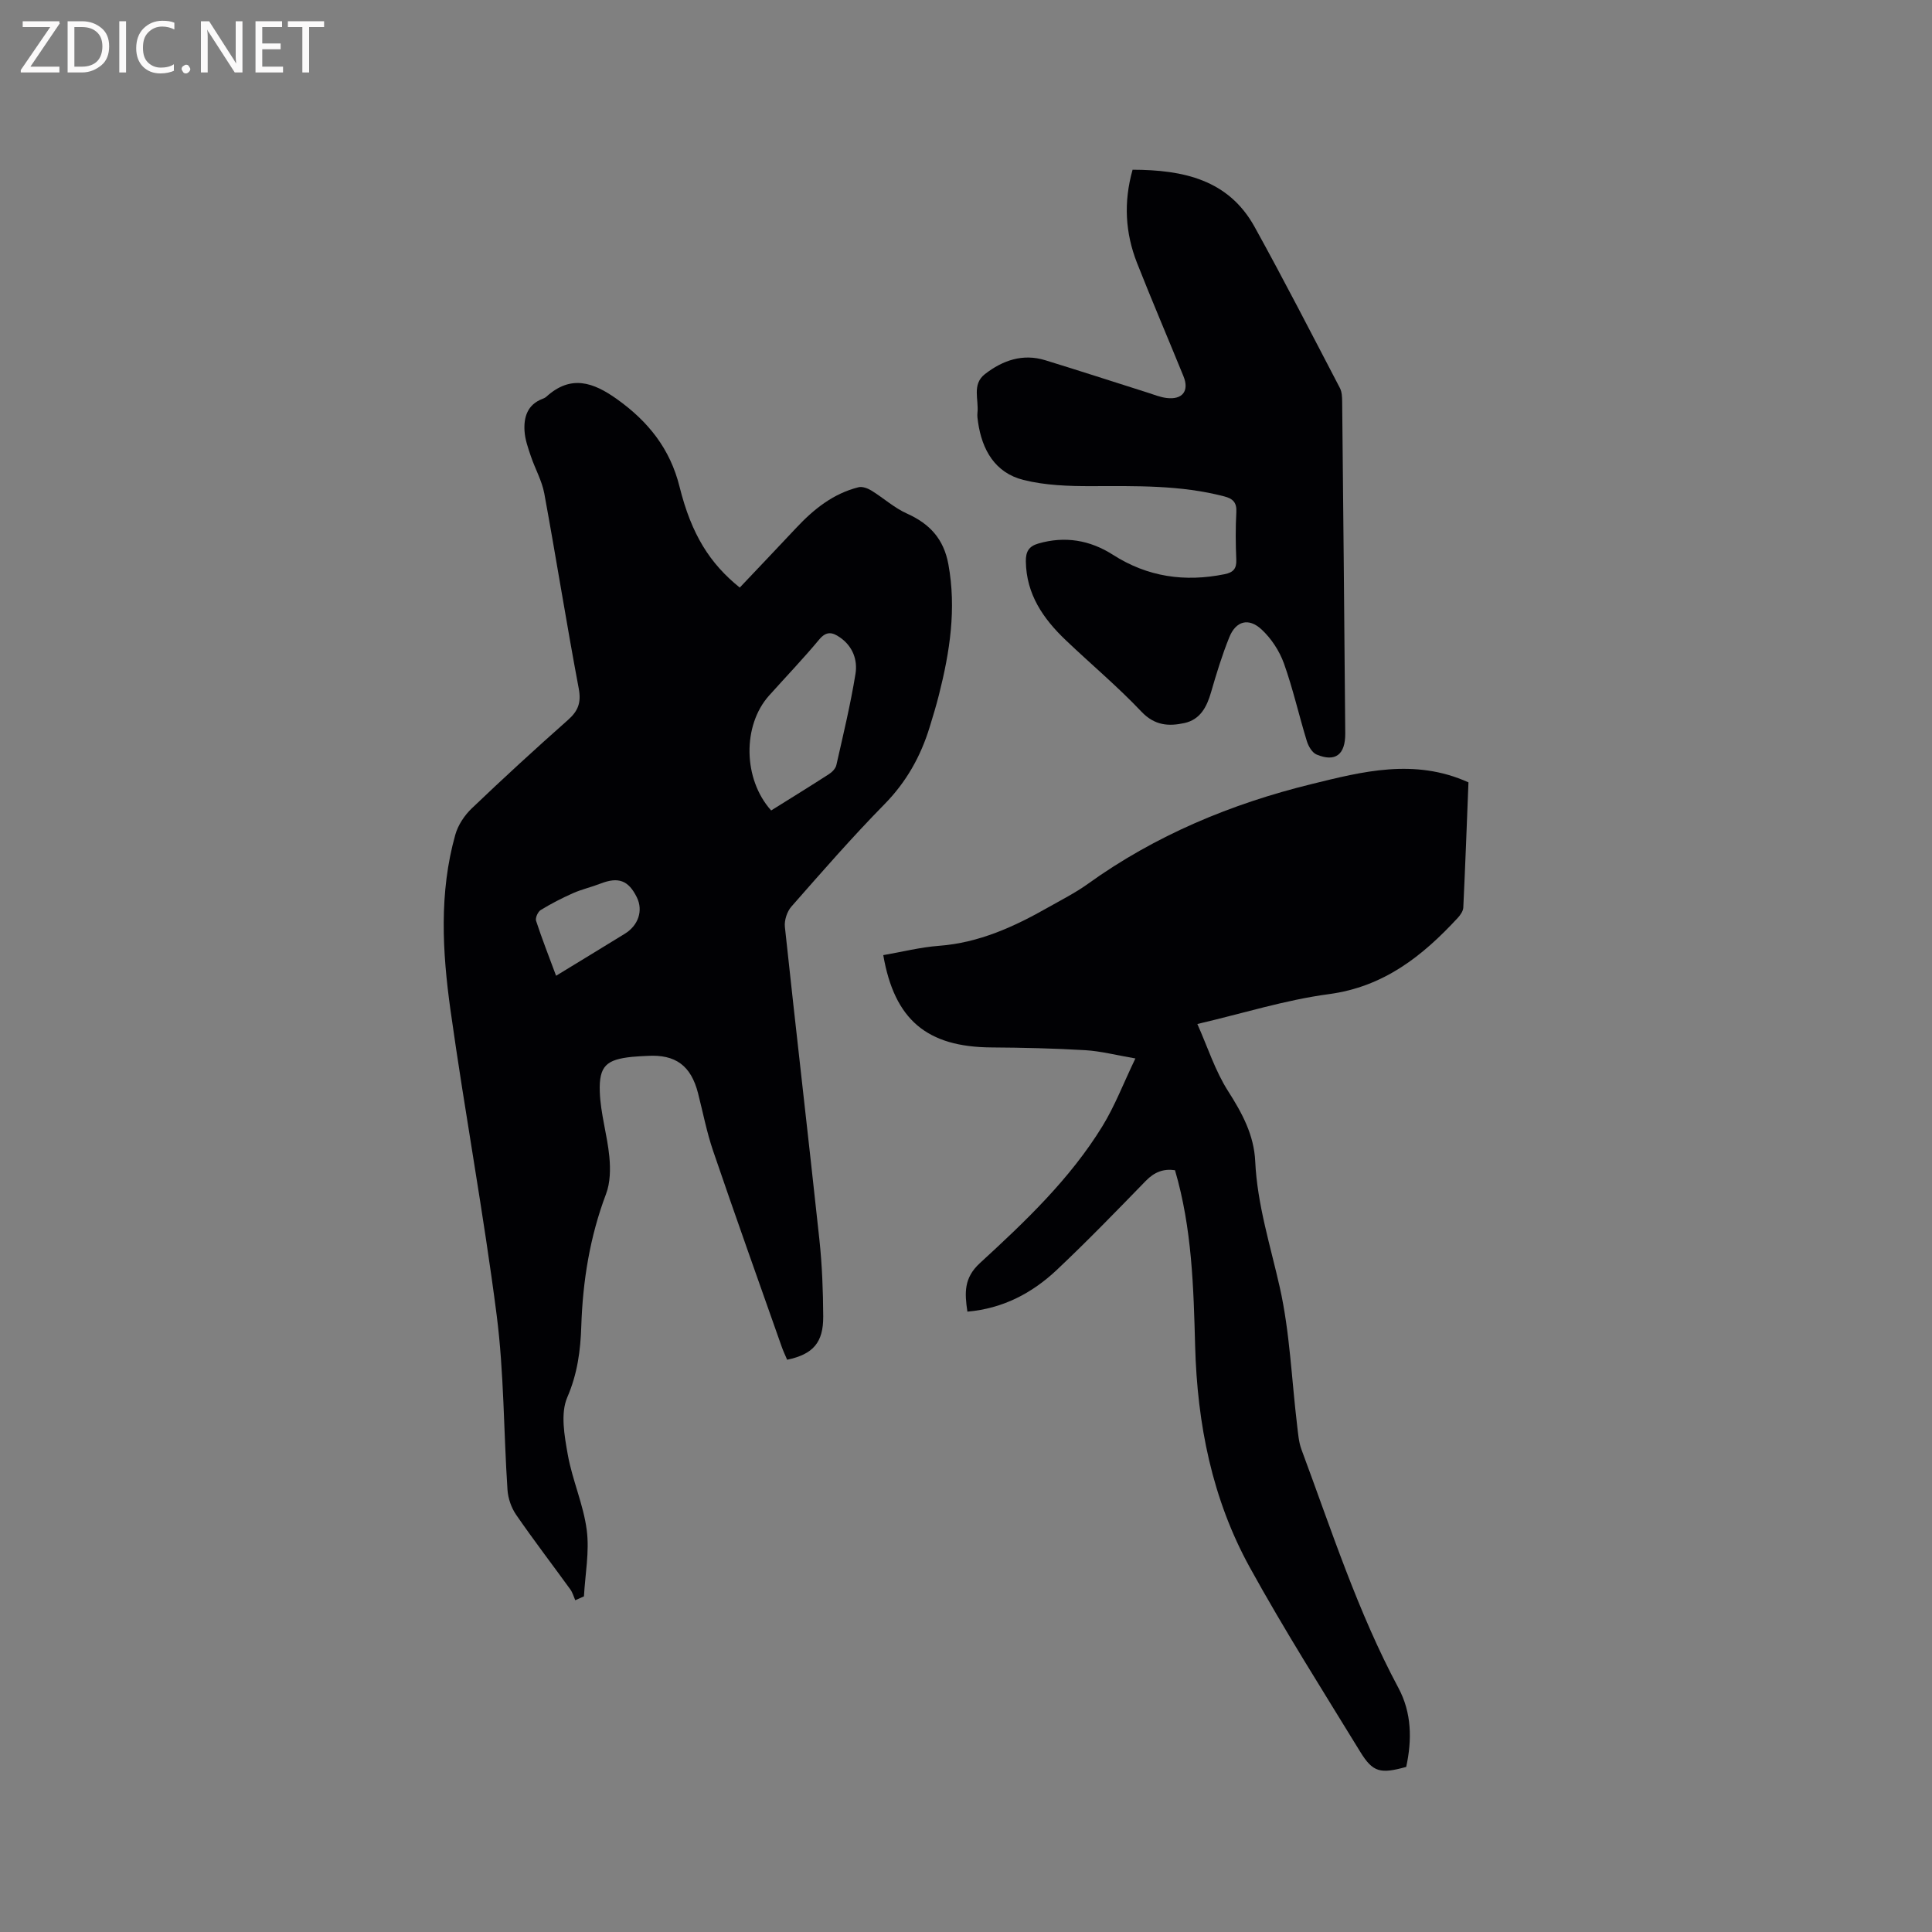
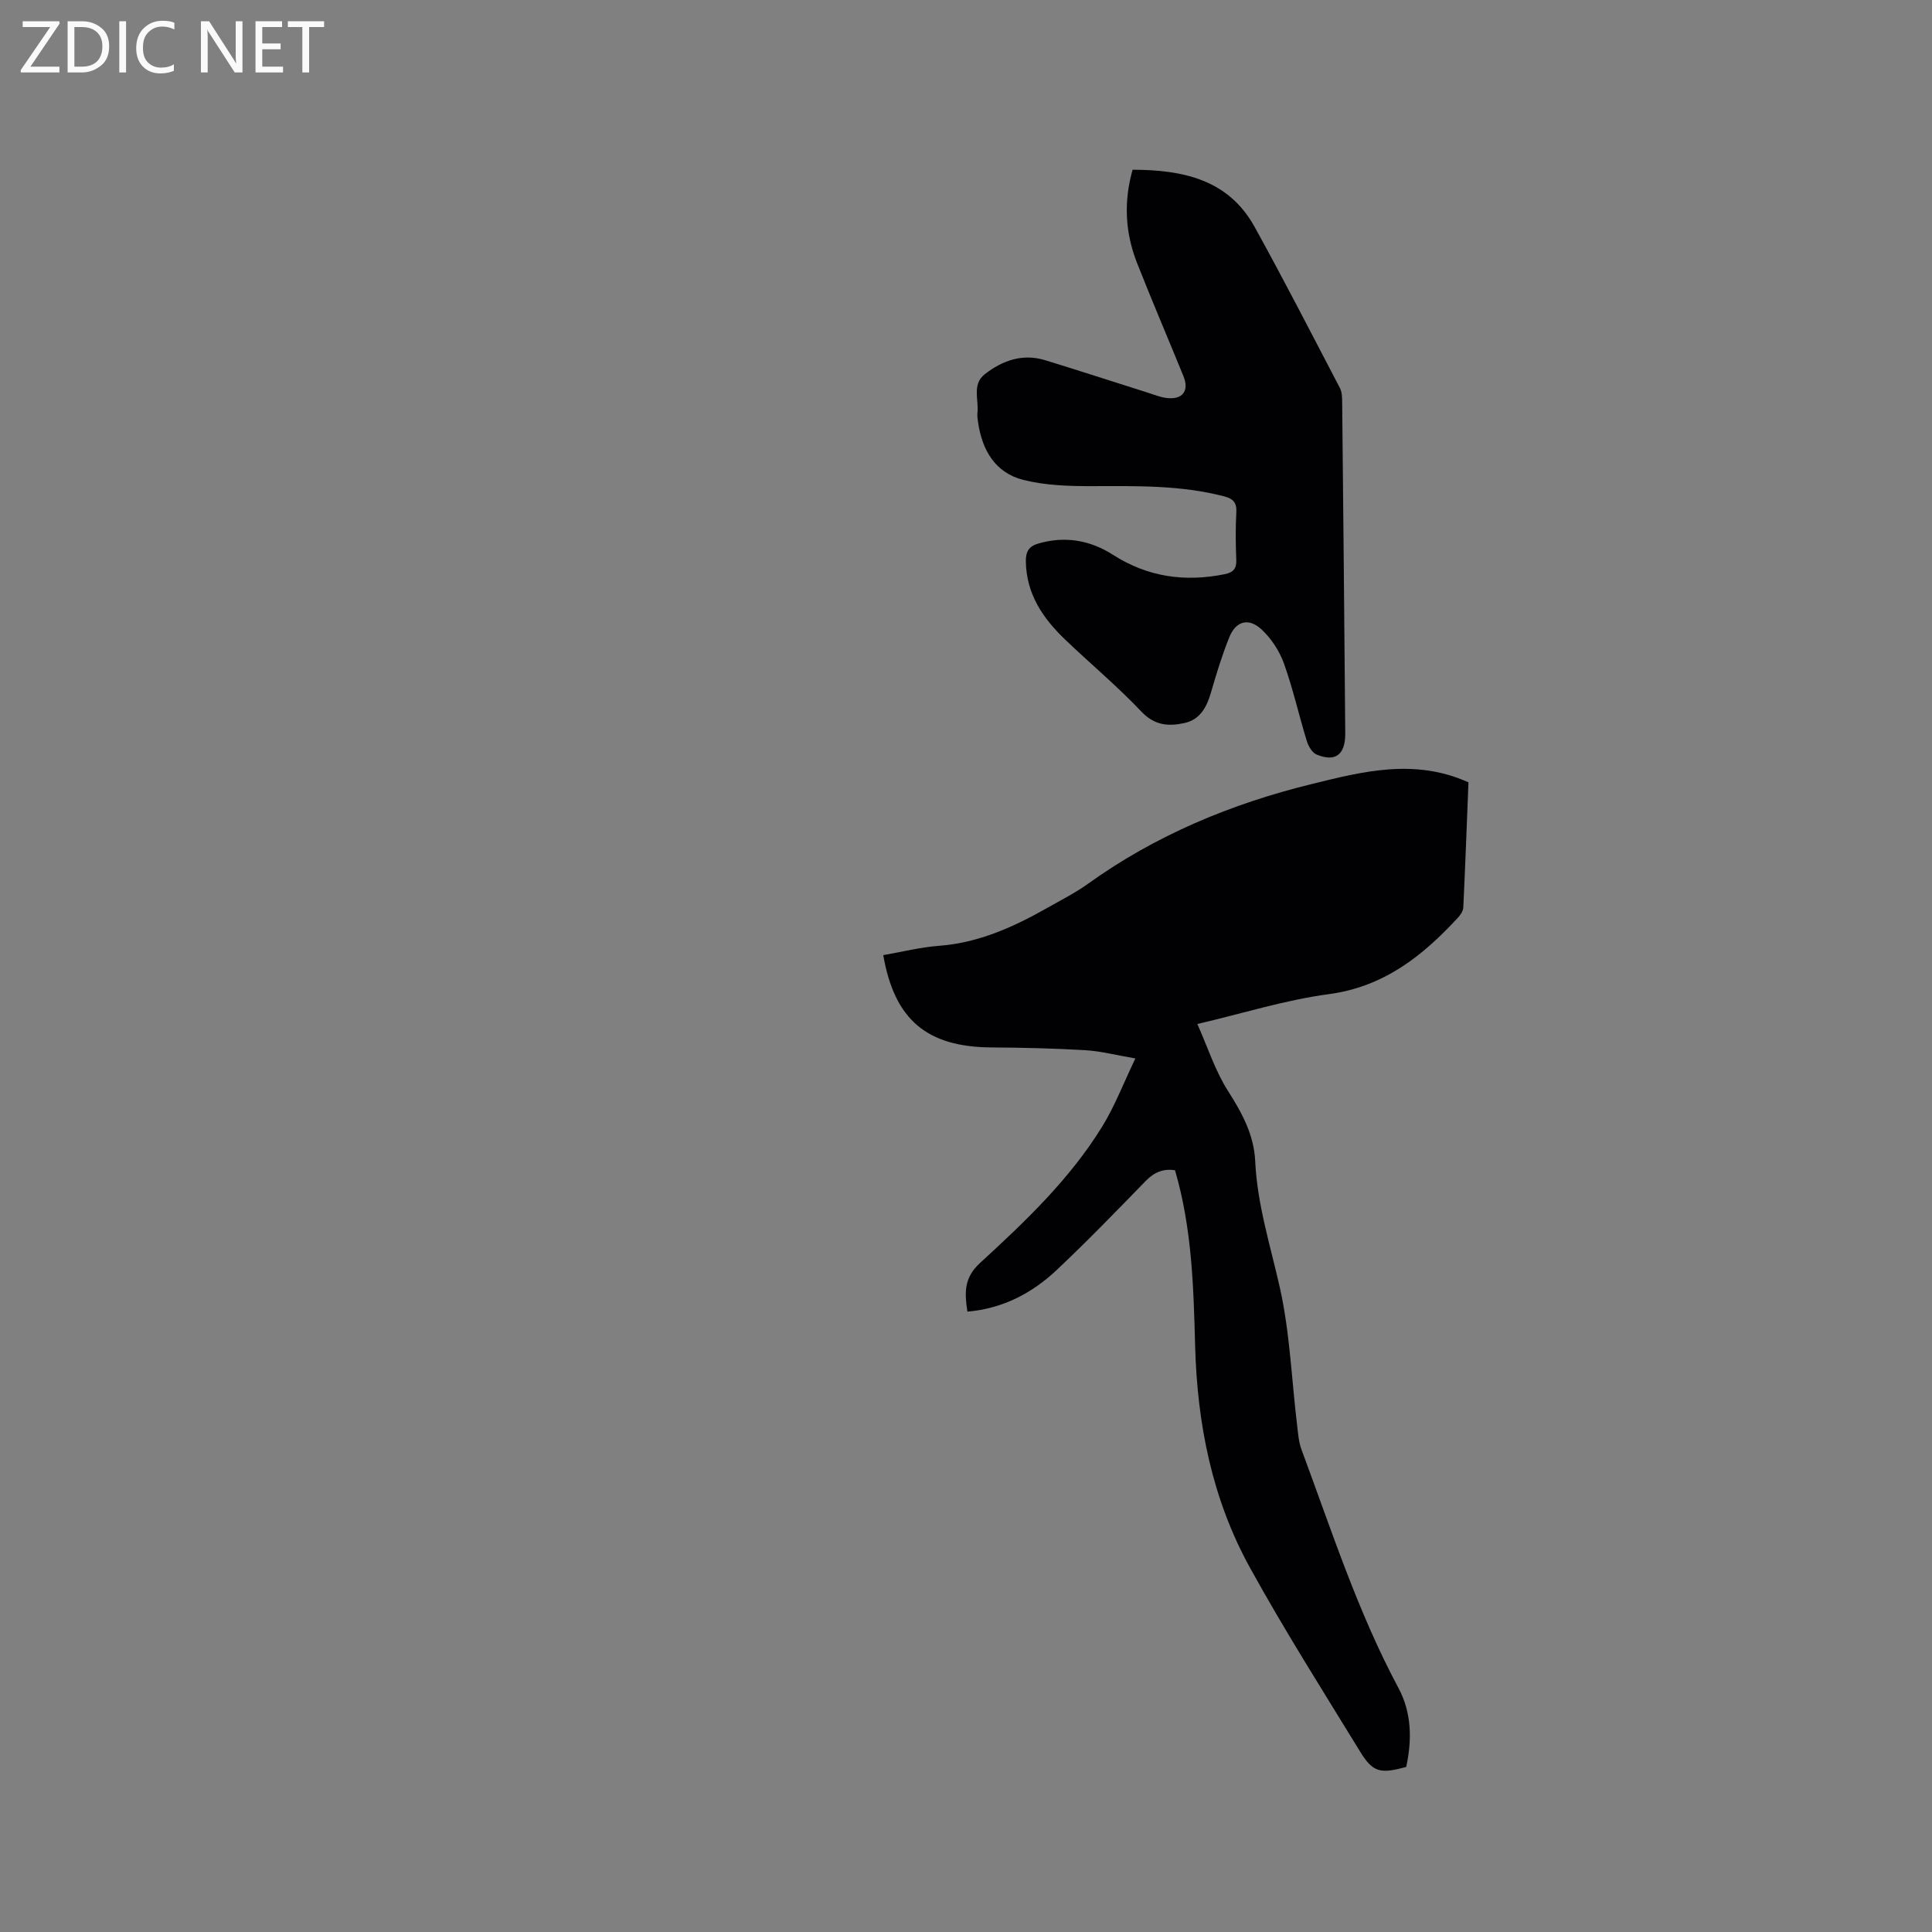
<svg xmlns="http://www.w3.org/2000/svg" enable-background="new 0 0 400 400" viewBox="0 0 400 400">
  <rect x="0" y="0" width="400" height="400" fill="#808080" stroke="none" />
-   <path d="m153.16 121.65c3.9-4.12 7.83-8.24 11.72-12.39 3.61-3.85 7.63-7.07 12.86-8.38.79-.2 1.9.21 2.65.67 2.5 1.53 4.73 3.59 7.37 4.77 4.72 2.12 7.62 5.24 8.59 10.5 1.69 9.23.3 18.14-1.95 27.03-.57 2.26-1.25 4.49-1.93 6.71-1.86 6.06-4.83 11.35-9.36 15.96-6.68 6.8-12.96 14.01-19.26 21.18-.9 1.02-1.49 2.84-1.35 4.19 2.31 21.6 4.83 43.18 7.15 64.79.56 5.26.76 10.58.79 15.88.03 5.41-2.1 7.83-7.47 8.96-.37-.88-.82-1.8-1.15-2.76-4.75-13.48-9.56-26.94-14.17-40.46-1.33-3.89-2.11-7.97-3.13-11.97-1.46-5.7-4.66-8.07-10.49-7.72-1.06.06-2.12.09-3.17.2-5.29.55-6.87 1.85-6.68 7.24.15 4.5 1.55 8.94 1.98 13.45.24 2.54.2 5.37-.69 7.71-3.34 8.84-4.81 17.95-5.12 27.33-.16 5.06-.79 9.87-2.9 14.76-1.44 3.34-.59 7.96.1 11.85.94 5.29 3.25 10.35 3.93 15.65.58 4.47-.33 9.13-.58 13.71-.6.27-1.2.53-1.8.8-.33-.75-.55-1.59-1.02-2.24-3.73-5.15-7.6-10.2-11.21-15.44-1.01-1.46-1.68-3.41-1.8-5.18-.8-12.05-.71-24.21-2.24-36.16-2.71-21.11-6.61-42.06-9.56-63.15-1.69-12.08-2.38-24.31.99-36.3.56-2 1.89-4.02 3.41-5.47 6.51-6.23 13.16-12.32 19.91-18.3 2.13-1.88 2.79-3.62 2.24-6.53-2.53-13.43-4.66-26.93-7.13-40.37-.49-2.65-1.91-5.12-2.78-7.71-.57-1.69-1.2-3.44-1.31-5.19-.19-2.89.59-5.49 3.69-6.68.29-.11.6-.25.83-.46 5.05-4.58 9.68-3.02 14.62.51 6.47 4.62 11.01 10.28 12.96 18.16 2.46 9.87 6.28 15.88 12.46 20.85zm6.5 46.15c4.09-2.56 8.06-5 11.96-7.52.66-.42 1.38-1.16 1.54-1.88 1.42-6.28 2.93-12.54 3.96-18.89.46-2.86-.55-5.69-3.2-7.53-1.55-1.08-2.8-1.39-4.31.42-3.32 3.99-6.92 7.75-10.39 11.62-5.51 6.16-5.41 17.26.44 23.78zm-44.53 34.22c5.03-3.07 9.64-5.87 14.22-8.69 2.84-1.74 3.84-4.83 2.5-7.55-1.74-3.53-3.83-4.28-7.53-2.84-1.87.73-3.85 1.17-5.68 1.98-2.3 1.02-4.55 2.18-6.69 3.49-.59.36-1.16 1.64-.96 2.24 1.21 3.7 2.64 7.32 4.14 11.37z" fill="#010104" />
  <path d="m304.03 161.98c-.34 8.58-.66 17.25-1.07 25.92-.04.74-.61 1.56-1.15 2.14-7.32 7.92-15.32 14.27-26.71 15.79-8.98 1.2-17.74 3.97-27.2 6.18 2.14 4.8 3.68 9.69 6.35 13.87 2.92 4.57 5.38 9.1 5.63 14.57.42 8.96 3.14 17.43 5.09 26.1 2.09 9.33 2.44 19.06 3.59 28.6.2 1.66.32 3.39.89 4.94 6.2 16.66 11.64 33.62 20.08 49.38 2.76 5.15 2.83 10.75 1.61 16.35-5.36 1.48-6.9 1.15-9.55-3.18-7.74-12.64-15.7-25.17-22.84-38.14-7.79-14.16-10.87-29.63-11.31-45.81-.33-12.14-.64-24.38-4.17-36.41-2.35-.35-4.25.36-6.04 2.2-6.06 6.23-12.11 12.48-18.43 18.44-5.1 4.8-11.13 8-18.51 8.64-.58-3.86-.76-6.97 2.58-10.04 9.37-8.6 18.65-17.4 25.37-28.35 2.57-4.18 4.34-8.85 6.83-14.03-4.02-.69-7.18-1.52-10.39-1.71-6.45-.38-12.92-.53-19.38-.57-13.38-.08-20.11-5.7-22.43-19.11 3.85-.66 7.67-1.64 11.55-1.93 8.27-.63 15.51-3.93 22.55-7.93 2.76-1.57 5.63-3.01 8.2-4.85 14.04-10.11 29.78-16.64 46.39-20.71 10.43-2.56 21.29-5.41 32.47-.35z" fill="#010104" />
  <path d="m234.49 35.14c10.48.03 19.84 2.03 25.26 11.83 6.09 11.01 11.84 22.22 17.67 33.38.41.79.45 1.84.46 2.78.23 22.9.46 45.79.64 68.69.04 4.43-2.05 6.02-5.93 4.4-.92-.38-1.7-1.72-2.02-2.77-1.65-5.36-2.87-10.86-4.76-16.13-.93-2.57-2.61-5.14-4.62-7-2.69-2.49-5.31-1.75-6.67 1.6-1.5 3.71-2.68 7.57-3.79 11.42-.88 3.04-2.24 5.64-5.51 6.36-3.26.71-6.16.53-8.9-2.36-4.94-5.22-10.5-9.87-15.71-14.84-4.64-4.43-8.12-9.46-8.22-16.26-.03-2.01.61-3.13 2.56-3.7 5.53-1.61 10.71-.72 15.47 2.32 7.18 4.6 14.88 5.69 23.13 4.02 1.76-.36 2.49-1.12 2.41-2.99-.14-3.28-.17-6.58.01-9.86.11-1.99-.7-2.79-2.51-3.26-9.04-2.36-18.25-2.14-27.47-2.12-4.72.01-9.58-.15-14.12-1.29-5.83-1.47-8.55-6.18-9.38-11.98-.09-.63-.19-1.28-.12-1.9.31-2.72-1.19-5.89 1.54-8.02 3.67-2.85 7.83-4.31 12.49-2.88 7.08 2.17 14.12 4.47 21.18 6.7 1.31.41 2.61.96 3.96 1.12 3.28.4 4.72-1.47 3.49-4.49-3.19-7.84-6.53-15.62-9.63-23.49-2.42-6.18-2.81-12.54-.91-19.28z" fill="#010104" />
  <g fill="#fbfafa">
    <path d="m12.4 4.8-6.1 9h6v1.2h-8v-.5l6.1-8.9h-5.7v-1.2h7.6v.4z" />
    <path d="m14 15v-10.6h3c1.6 0 2.9.5 4 1.4s1.6 2.2 1.6 3.8-.5 3-1.6 3.9-2.4 1.5-4 1.5zm1.4-9.4v8.2h1.6c1.3 0 2.4-.4 3.1-1.1s1.1-1.8 1.1-3.1-.4-2.3-1.2-3-1.8-1-3.1-1z" />
    <path d="m26.1 4.4v10.6h-1.4v-10.6z" />
    <path d="m36.1 14.6c-.8.4-1.8.6-2.9.6-1.5 0-2.7-.5-3.6-1.4s-1.4-2.2-1.4-3.8c0-1.7.5-3.1 1.5-4.1s2.3-1.6 3.9-1.6c1 0 1.8.1 2.5.4v1.4c-.8-.4-1.6-.6-2.5-.6-1.2 0-2.1.4-2.9 1.2s-1.1 1.8-1.1 3.2c0 1.3.3 2.3 1 3s1.6 1.1 2.7 1.1c1 0 2-.2 2.7-.7v1.3z" />
-     <path d="m37.6 14.3c0-.2.1-.5.3-.6s.4-.3.6-.3c.3 0 .5.1.6.3s.3.4.3.6-.1.4-.3.6-.4.3-.6.3c-.3 0-.5-.1-.6-.3s-.3-.4-.3-.6z" />
    <path d="m50.2 15h-1.6l-5.3-8.2c-.2-.2-.3-.5-.4-.7 0 .2.1.7.1 1.5v7.4h-1.4v-10.6h1.7l5.2 8.1c.2.4.4.6.4.7 0-.3-.1-.8-.1-1.5v-7.3h1.4z" />
    <path d="m58.6 15h-5.7v-10.6h5.5v1.2h-4.1v3.4h3.8v1.2h-3.8v3.6h4.3z" />
    <path d="m67.1 5.6h-3.1v9.4h-1.4v-9.4h-3v-1.2h7.5z" />
  </g>
</svg>